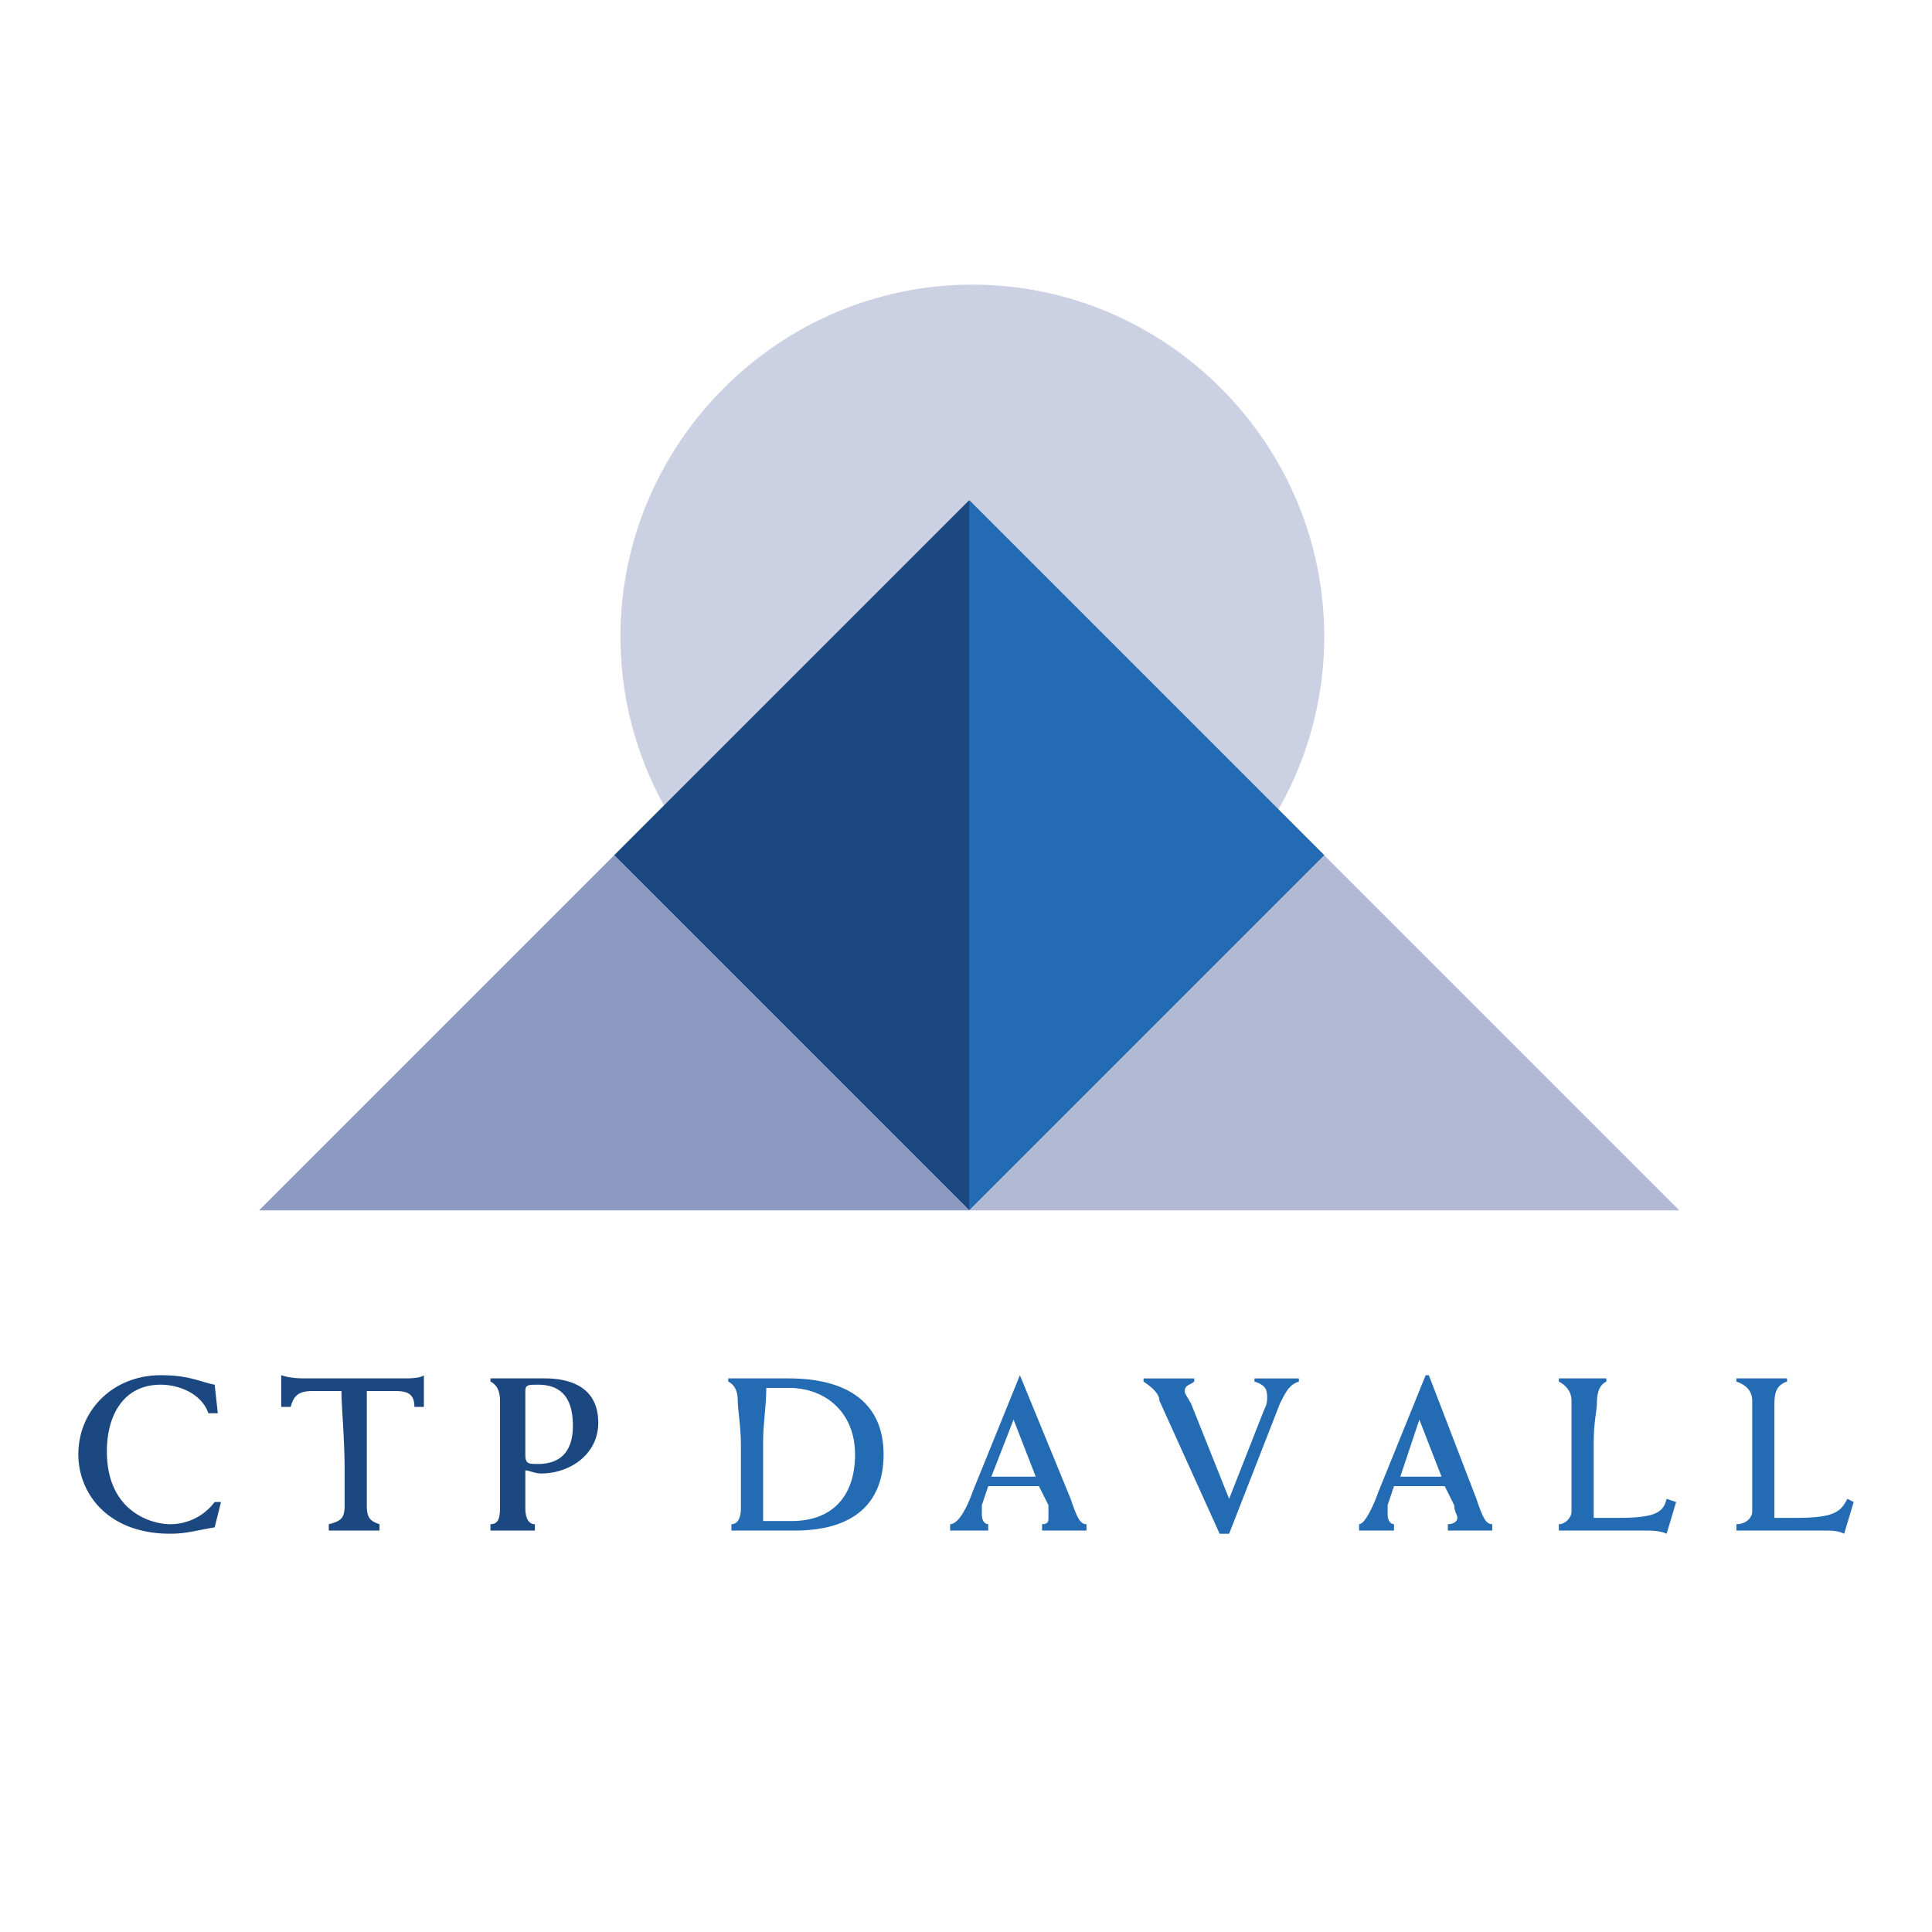
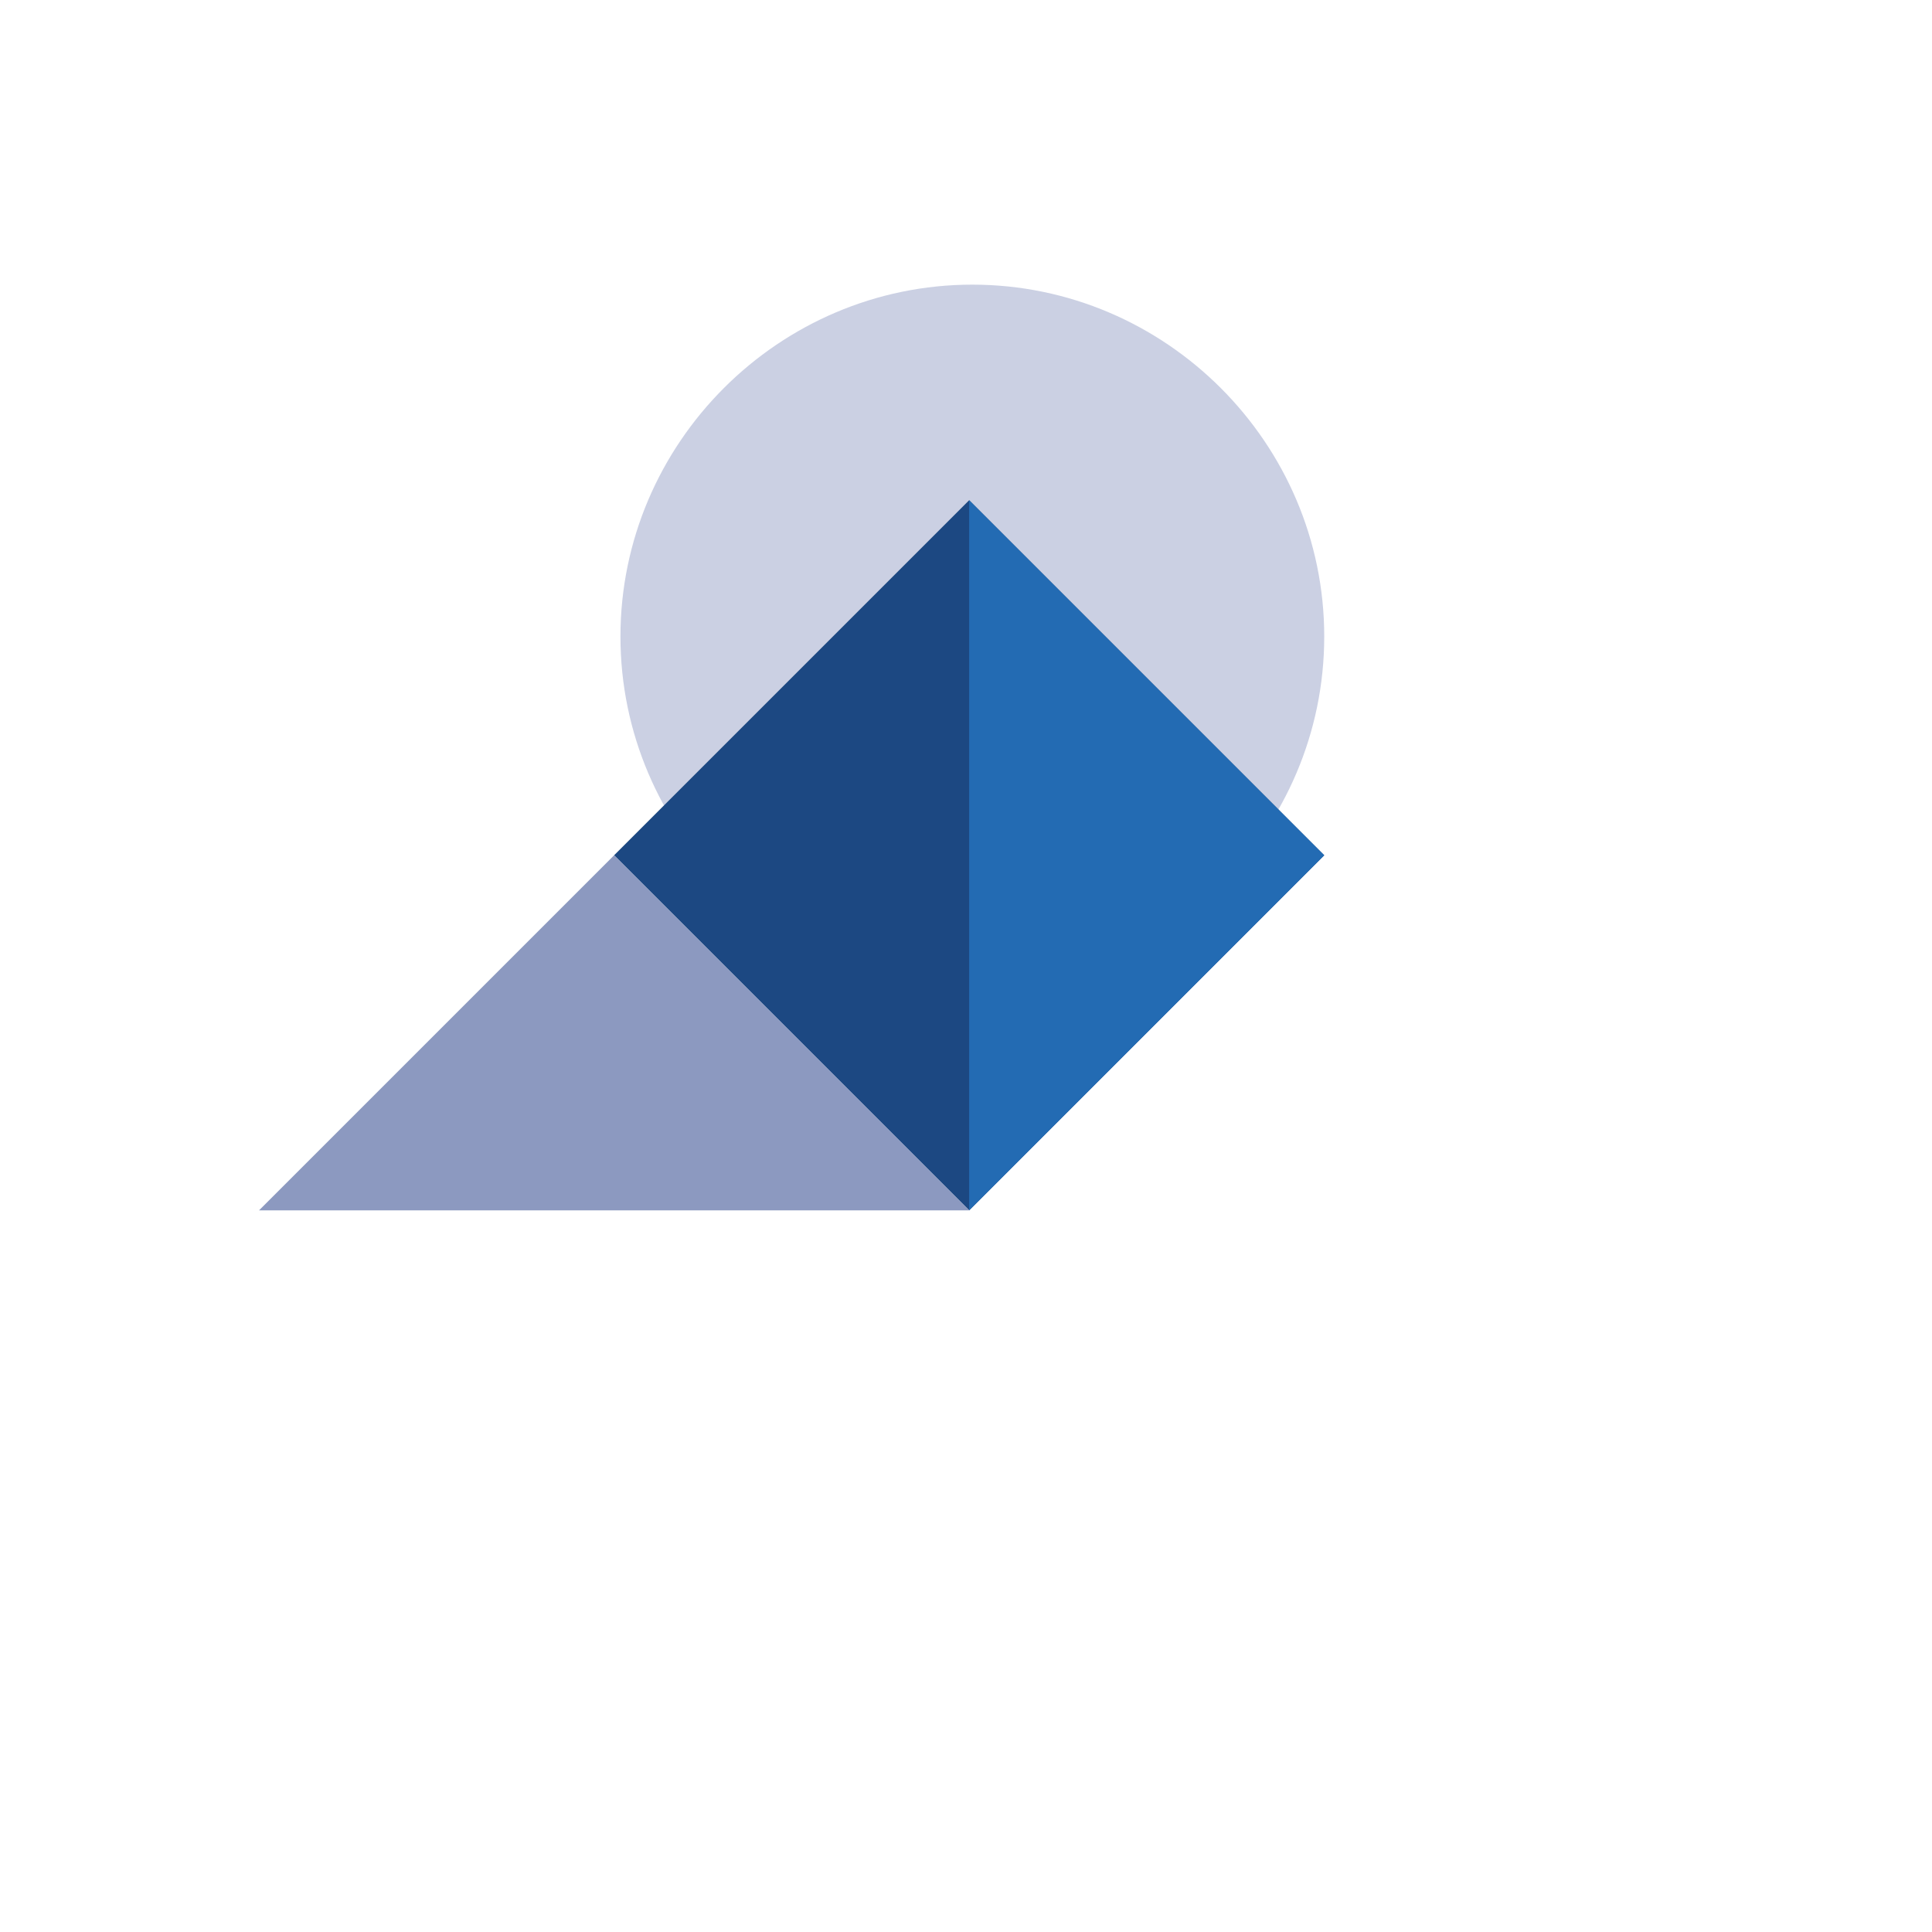
<svg xmlns="http://www.w3.org/2000/svg" width="2500" height="2500" viewBox="0 0 192.756 192.756">
  <g fill-rule="evenodd" clip-rule="evenodd">
-     <path fill="#fff" d="M0 0h192.756v192.756H0V0z" />
    <path d="M61.902 63.507c0-19.294 15.814-35.108 35.108-35.108 19.295 0 35.109 15.814 35.109 35.108s-15.814 35.11-35.109 35.11c-19.294 0-35.108-15.816-35.108-35.11z" fill="#cbd0e3" />
    <path fill="#1c4882" d="M132.119 85.332L96.694 49.907 61.269 85.332l35.425 35.426 35.425-35.426z" />
    <path fill="#236bb3" d="M96.694 49.907v70.851l35.425-35.426-35.425-35.425z" />
    <path fill="#8c99c0" d="M25.844 120.758h70.85L61.269 85.332l-35.425 35.426z" />
-     <path fill="#b1b9d5" d="M96.694 120.758h70.851l-35.426-35.426-35.425 35.426z" />
-     <path d="M21.732 141h-.948c-.633-1.898-2.847-2.848-4.745-2.848-3.795 0-5.376 3.164-5.376 6.643 0 6.01 4.428 7.275 6.326 7.275a5.532 5.532 0 0 0 4.428-2.215h.633l-.633 2.531c-1.898.316-2.847.633-4.428.633-6.326 0-9.173-4.111-9.173-7.908 0-4.428 3.479-7.906 8.224-7.906 2.847 0 3.796.633 5.377.947l.315 2.848zM42.292 140.367h-.949c0-1.266-.633-1.582-1.898-1.582h-2.847v11.387c0 1.266.316 1.582 1.265 1.898v.633h-5.06v-.633c1.265-.316 1.581-.633 1.581-1.898v-3.479c0-3.164-.316-6.326-.316-7.908h-2.847c-1.265 0-1.898.316-2.214 1.582h-.949v-3.162c.949.316 1.898.316 2.53.316h9.806c.316 0 1.581 0 1.897-.316v3.162h.001zM48.934 137.521h5.378c3.163 0 5.377 1.264 5.377 4.428 0 3.162-2.847 5.061-5.693 5.061-.633 0-1.266-.316-1.582-.316v3.795c0 .949.316 1.582.949 1.582v.633h-4.428v-.633c.949 0 .949-.949.949-1.898v-4.744-5.693c0-.949-.316-1.582-.949-1.896v-.319h-.001zm3.479 7.59c0 .949.316.949 1.265.949 2.53 0 3.479-1.582 3.479-3.795 0-2.531-.948-4.113-3.479-4.113-.949 0-1.265 0-1.265.633v6.326z" fill="#1c4882" />
-     <path d="M72.972 152.07c.633 0 .949-.633.949-1.582v-6.326c0-1.896-.316-3.479-.316-4.428s-.316-1.582-.949-1.896v-.316h6.01c6.01 0 9.489 2.529 9.489 7.59 0 4.744-2.847 7.592-8.856 7.592h-6.326v-.634h-.001zm3.163-.316h2.847c4.112 0 6.326-2.531 6.326-6.643s-2.847-6.643-6.642-6.643h-2.214c0 1.898-.316 3.48-.316 5.377v7.909h-.001zM98.592 148.275l-.633 1.896v.949c0 .633.316.949.633.949v.633h-3.795v-.633c.949 0 1.898-2.215 2.213-3.162l4.746-11.703 5.061 12.334c.633 1.898.949 2.531 1.58 2.531v.633h-4.428v-.633c.633 0 .633-.316.633-.633v-1.266l-.949-1.896h-5.061v.001zm4.744-.949l-2.213-5.693-2.215 5.693h4.428zM121.682 153.02l-6.01-13.285c0-.633-.633-1.266-1.582-1.896v-.316H119.15v.316c-.314.314-.949.314-.949.947 0 .316.318.633.635 1.266l3.795 9.488 3.479-8.855c.316-.633.316-.949.316-1.266 0-.949-.316-1.266-1.266-1.58v-.316h4.43v.316c-.949.314-1.266.947-1.898 2.213l-5.061 12.969h-.949v-.001zM139.078 148.275l-.633 1.896v.949c0 .633.316.949.633.949v.633H135.6v-.633c.631 0 1.58-2.215 1.896-3.162l4.744-11.703h.316l4.744 12.334c.633 1.898.949 2.531 1.582 2.531v.633h-4.428v-.633c.633 0 .949-.316.949-.633s-.316-.633-.316-1.266l-.949-1.896h-5.06v.001zm4.744-.949l-2.213-5.693-1.898 5.693h4.111zM155.525 152.07c.633 0 1.266-.633 1.266-1.266v-11.07c0-.949-.633-1.582-1.266-1.896v-.316h4.744v.316c-.633.314-.949.947-.949 2.213 0 .633-.316 1.898-.316 3.795v7.592h2.531c3.795 0 4.428-.633 4.744-1.898l.949.316-.949 3.164c-.633-.316-1.582-.316-2.215-.316h-8.539v-.634zM173.238 152.07c.949 0 1.582-.633 1.582-1.266v-11.07c0-.949-.633-1.582-1.582-1.896v-.316H178.298v.316c-.949.314-1.266.947-1.266 2.213v11.387h2.215c3.795 0 4.428-.633 5.061-1.898l.633.316-.949 3.164c-.633-.316-1.266-.316-1.898-.316h-8.855v-.634h-.001z" fill="#236bb3" />
  </g>
</svg>